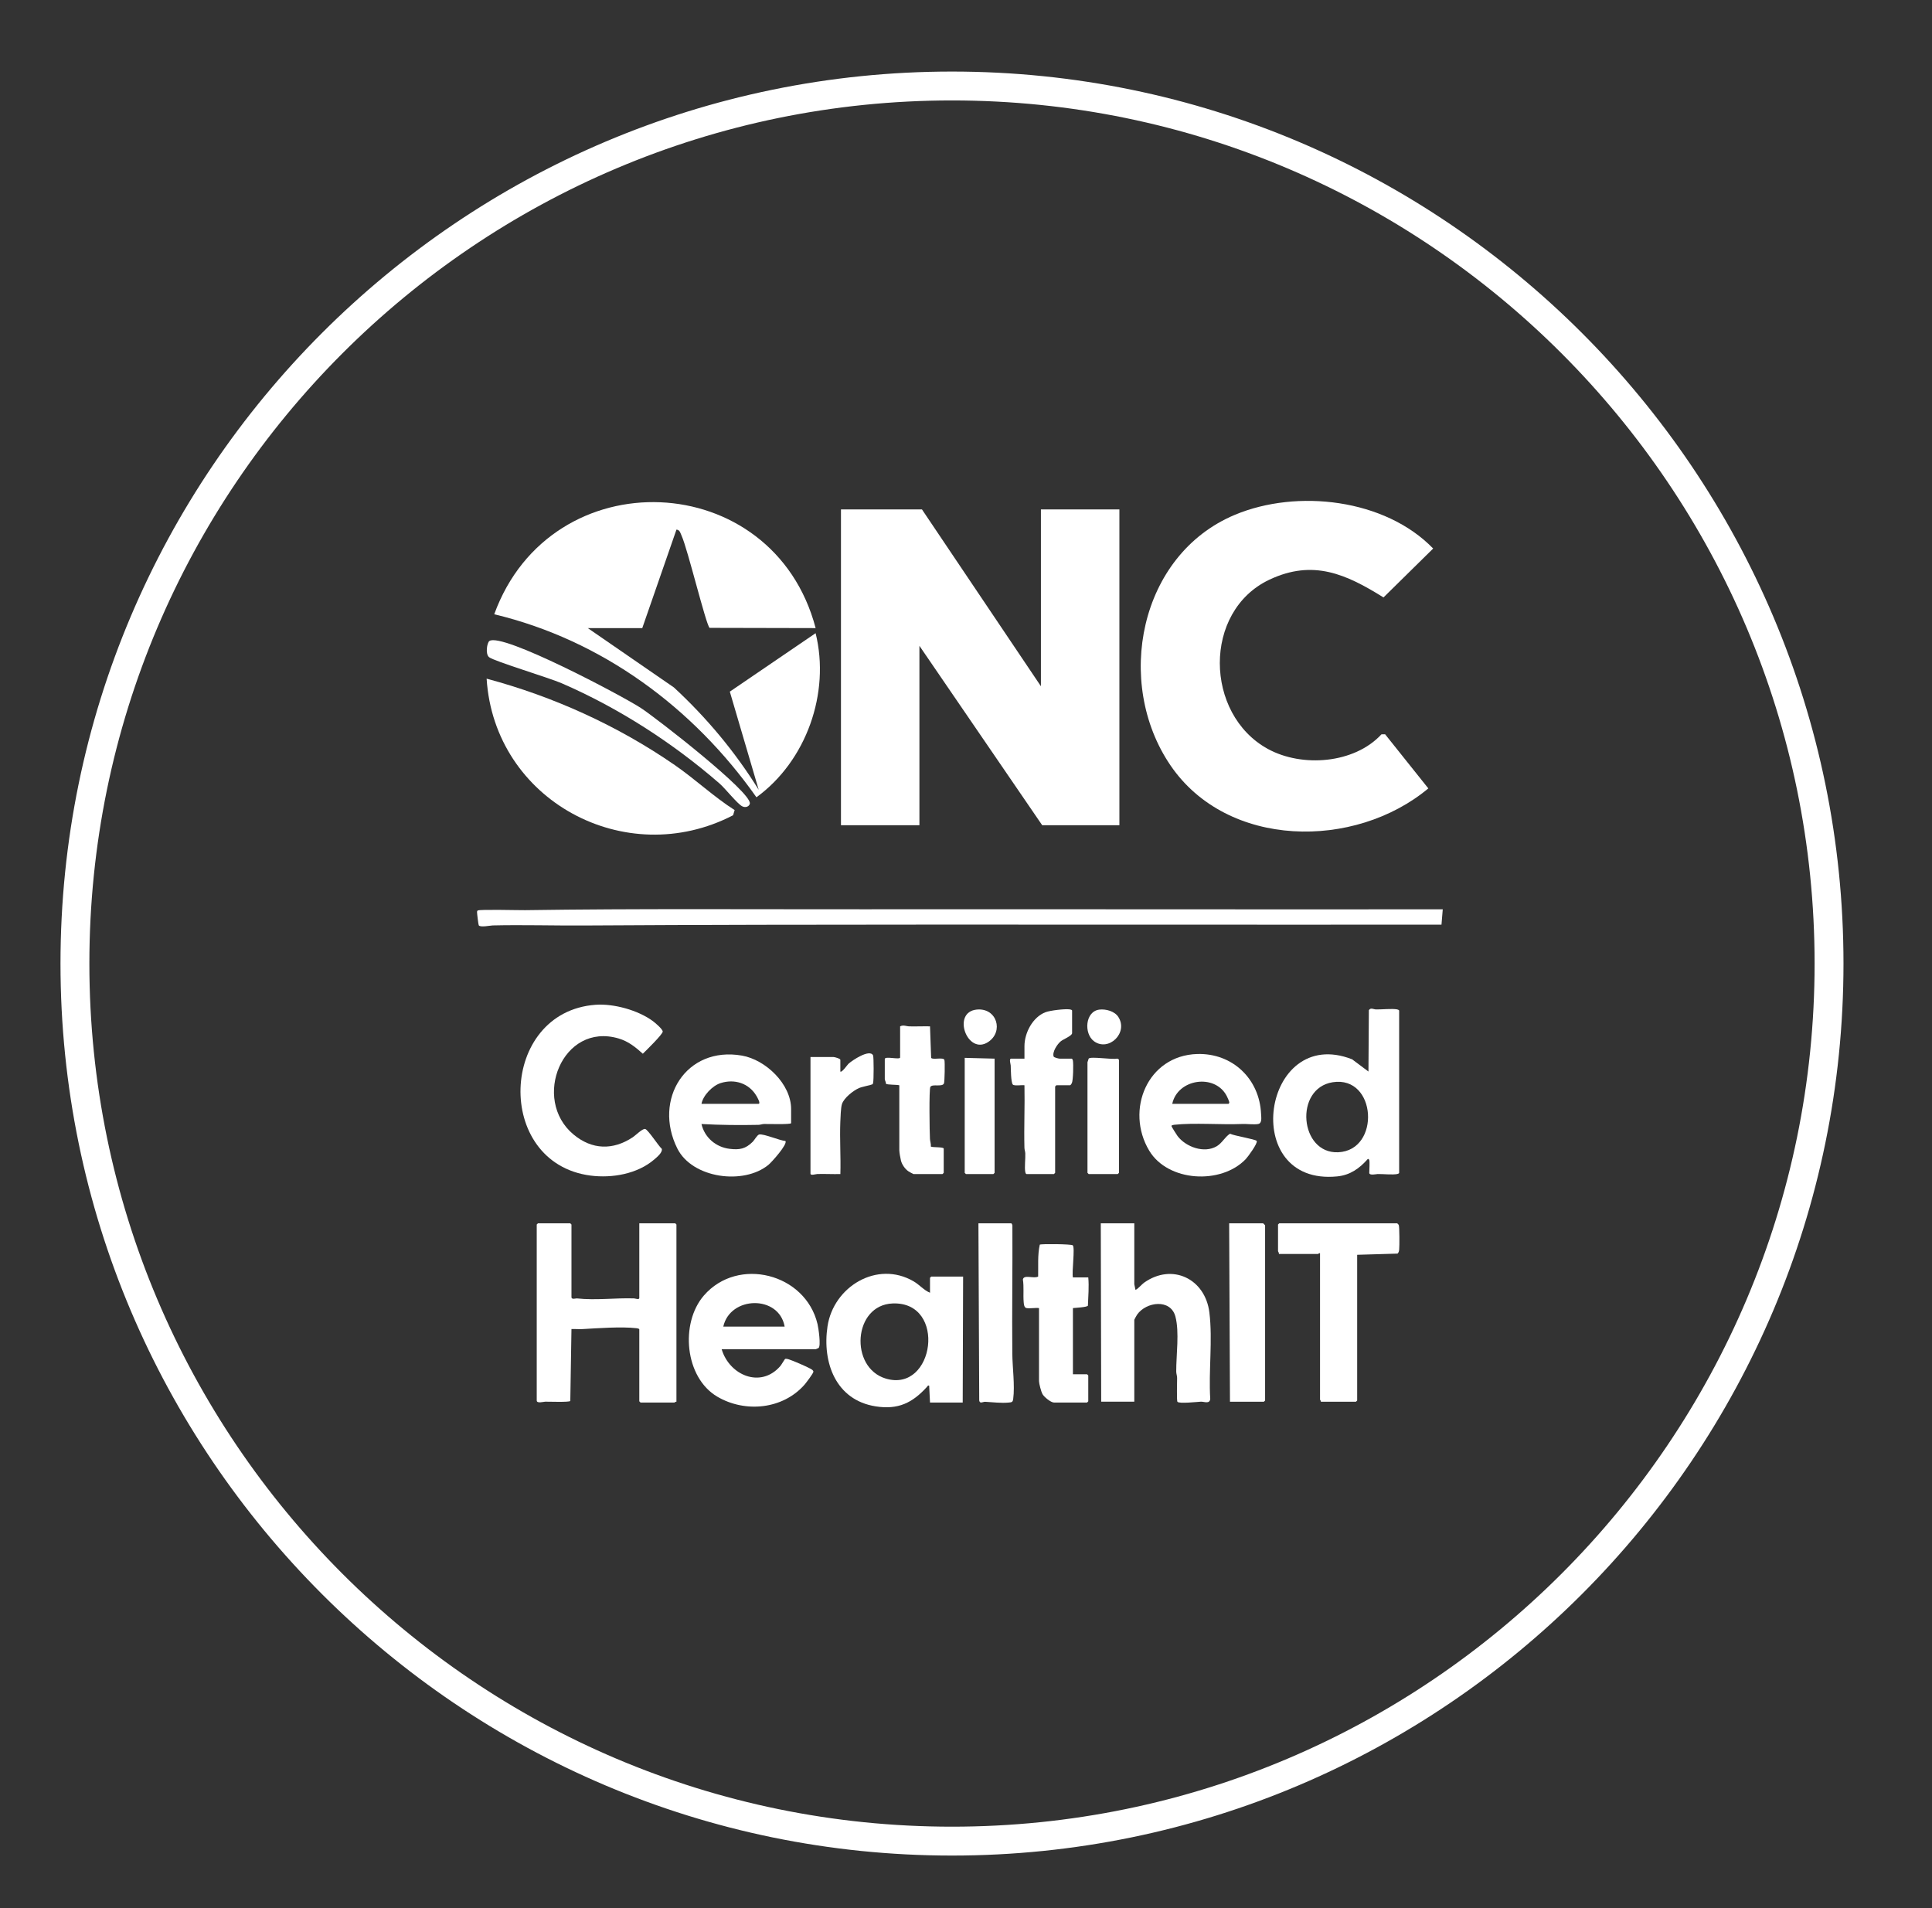
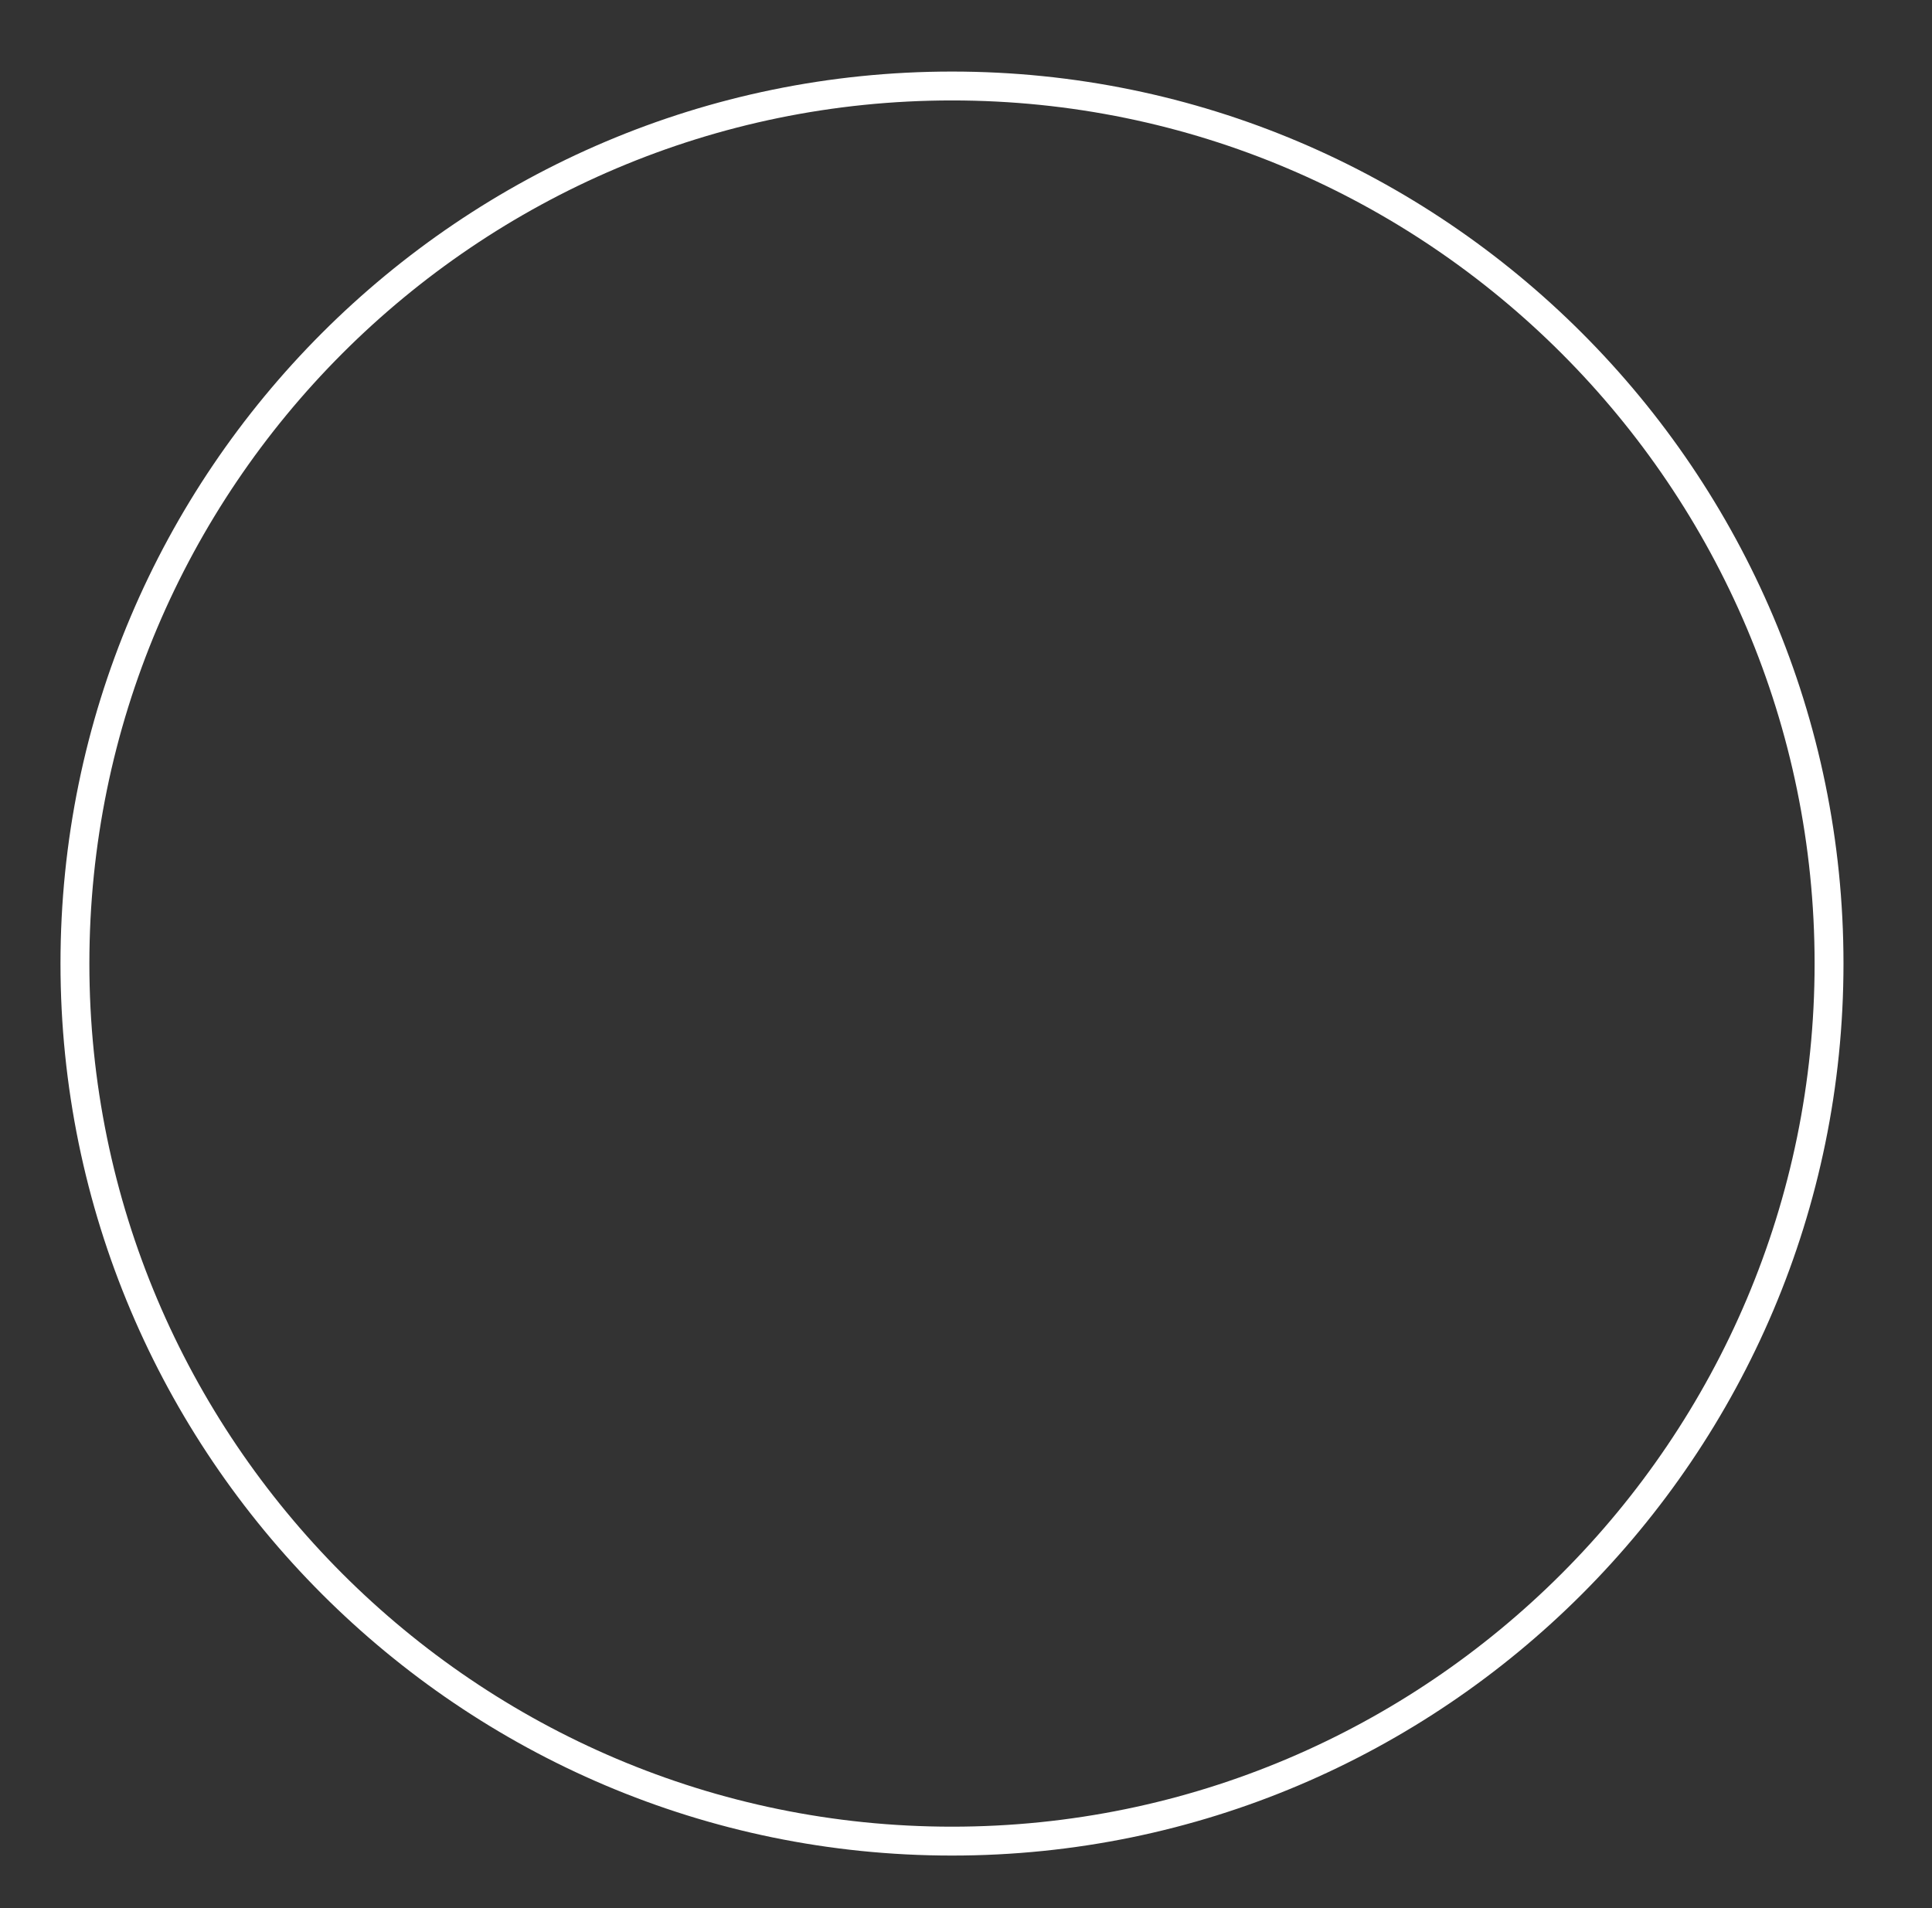
<svg xmlns="http://www.w3.org/2000/svg" width="81" height="80" viewBox="0 0 81 80" fill="none">
  <rect x="0" y="0" width="81" height="80" fill="#333333" stroke="none" />
  <path d="M39.912 77.797C19.303 77.797 2.536 61.02 2.536 40.398C2.536 19.776 19.303 3 39.912 3C60.522 3 77.289 19.776 77.289 40.398C77.289 61.02 60.522 77.797 39.912 77.797ZM39.912 4.211C19.968 4.211 3.747 20.442 3.747 40.398C3.747 60.354 19.968 76.586 39.912 76.586C59.856 76.586 76.078 60.354 76.078 40.398C76.078 20.442 59.856 4.211 39.912 4.211Z" fill="white" />
  <g clip-path="url(#clip0_617_2422)">
    <path d="M26.803 51.289H28.309C28.313 51.289 28.36 51.337 28.36 51.34V58.769C28.327 58.758 28.287 58.803 28.276 58.803H26.854C26.85 58.803 26.803 58.755 26.803 58.752V55.74C26.803 55.703 26.72 55.691 26.686 55.687C26.058 55.614 25.064 55.687 24.417 55.724C24.266 55.733 24.11 55.715 23.959 55.722L23.91 58.737C23.868 58.798 23.012 58.764 22.857 58.767C22.791 58.769 22.503 58.853 22.503 58.718V51.34C22.503 51.337 22.55 51.289 22.554 51.289H23.908C23.912 51.289 23.959 51.337 23.959 51.34V54.386C23.959 54.497 24.146 54.434 24.179 54.437C24.994 54.525 25.779 54.412 26.582 54.437C26.625 54.438 26.803 54.507 26.803 54.42V51.289V51.289Z" fill="white" />
    <path d="M60.488 38.124L60.435 38.768C58.393 38.766 56.35 38.768 54.308 38.769C44.355 38.774 34.408 38.744 24.451 38.803C23.188 38.81 21.919 38.771 20.657 38.8C20.548 38.803 20.134 38.892 20.072 38.795C20.056 38.772 19.999 38.295 20 38.24C20 38.211 20.005 38.191 20.03 38.174C20.114 38.12 21.753 38.164 22.014 38.16C26.732 38.091 31.488 38.127 36.196 38.123C44.293 38.116 52.392 38.132 60.489 38.124H60.488Z" fill="white" />
    <path d="M38.991 54.2V53.574C38.991 53.571 39.038 53.523 39.041 53.523H40.379L40.362 58.803H38.991L38.956 58.093C38.891 58.077 38.891 58.117 38.861 58.15C38.25 58.821 37.654 59.111 36.714 58.964C35.042 58.703 34.466 57.127 34.694 55.608C34.944 53.947 36.773 52.83 38.302 53.721C38.548 53.864 38.735 54.096 38.991 54.2ZM37.428 54.649C35.767 54.711 35.604 57.337 37.135 57.798C39.184 58.415 39.711 54.563 37.428 54.649Z" fill="white" />
    <path d="M57.407 48.632C57.405 48.623 57.357 48.566 57.34 48.598C56.995 48.99 56.604 49.268 56.066 49.322C51.918 49.737 52.924 42.943 56.686 44.412L57.373 44.926L57.39 42.354C57.468 42.231 57.582 42.32 57.694 42.322C57.942 42.326 58.357 42.28 58.575 42.32C58.603 42.325 58.66 42.347 58.66 42.371V49.174C58.66 49.198 58.603 49.219 58.575 49.224C58.374 49.261 57.99 49.22 57.761 49.223C57.707 49.224 57.407 49.296 57.407 49.174C57.407 49.041 57.433 48.736 57.407 48.632V48.632ZM55.875 45.374C54.25 45.629 54.486 48.38 56.104 48.31C57.892 48.233 57.722 45.086 55.875 45.374Z" fill="white" />
    <path d="M47.556 51.289V53.844C47.556 53.853 47.584 53.975 47.591 54.013C47.597 54.042 47.578 54.091 47.64 54.064C47.7 54.038 47.887 53.835 47.965 53.779C49.144 52.943 50.53 53.611 50.704 55.029C50.846 56.185 50.667 57.48 50.74 58.652C50.717 58.879 50.476 58.76 50.35 58.767C50.202 58.775 49.428 58.861 49.365 58.771C49.325 58.714 49.355 57.919 49.351 57.769C49.349 57.679 49.315 57.598 49.314 57.501C49.311 56.811 49.452 55.848 49.28 55.2C49.079 54.44 48.056 54.577 47.676 55.115C47.657 55.143 47.556 55.321 47.556 55.333V58.768H46.168L46.151 51.289H47.556L47.556 51.289Z" fill="white" />
    <path d="M30.256 56.569C30.578 57.651 31.881 58.226 32.711 57.28C32.763 57.221 32.901 56.977 32.919 56.973C32.962 56.962 33.023 56.978 33.067 56.991C33.216 57.034 33.852 57.309 33.988 57.39C34.03 57.414 34.11 57.458 34.101 57.518C34.09 57.59 33.795 57.981 33.727 58.058C32.817 59.089 31.244 59.243 30.076 58.559C28.705 57.755 28.507 55.478 29.51 54.317C30.938 52.667 33.772 53.389 34.275 55.513C34.315 55.684 34.426 56.427 34.318 56.518C34.309 56.525 34.206 56.569 34.2 56.569H30.256ZM32.897 55.621C32.661 54.282 30.61 54.329 30.324 55.621H32.897Z" fill="white" />
    <path d="M24.968 42.127C25.734 42.071 26.757 42.355 27.376 42.814C27.465 42.88 27.785 43.15 27.785 43.25C27.785 43.366 27.079 44.054 26.951 44.179C26.641 43.901 26.348 43.662 25.938 43.54C23.578 42.84 22.278 46.093 24.045 47.565C24.822 48.212 25.7 48.231 26.529 47.681C26.64 47.608 26.942 47.306 27.05 47.334C27.171 47.365 27.61 48.048 27.745 48.165C27.79 48.314 27.538 48.52 27.428 48.614C26.725 49.219 25.663 49.405 24.759 49.288C20.696 48.761 20.925 42.424 24.968 42.127L24.968 42.127Z" fill="white" />
    <path d="M50.191 44.191C51.672 44.146 52.808 45.235 52.871 46.703C52.877 46.84 52.921 47.093 52.752 47.125C52.573 47.159 52.274 47.116 52.074 47.125C51.181 47.162 50.073 47.066 49.23 47.158C49.196 47.162 49.116 47.173 49.114 47.21C49.113 47.235 49.335 47.584 49.37 47.631C49.72 48.09 50.486 48.368 51.011 48.058C51.246 47.918 51.353 47.669 51.569 47.532C51.725 47.617 52.642 47.763 52.688 47.836C52.743 47.924 52.317 48.506 52.228 48.598C51.191 49.68 48.966 49.55 48.182 48.244C47.164 46.546 48.107 44.254 50.191 44.191H50.191ZM49.147 46.28H51.5C51.515 46.28 51.544 46.247 51.538 46.21C51.529 46.159 51.457 45.999 51.429 45.946C50.928 44.997 49.37 45.233 49.147 46.28V46.28Z" fill="white" />
    <path d="M33.168 47.092C33.129 47.153 32.192 47.12 32.032 47.125C31.952 47.127 31.878 47.16 31.798 47.161C31.004 47.178 30.2 47.17 29.41 47.126C29.539 47.691 30.013 48.096 30.587 48.166C31.01 48.217 31.256 48.17 31.559 47.87C31.633 47.798 31.745 47.582 31.831 47.565C32.018 47.528 32.69 47.819 32.93 47.838C33.028 47.974 32.354 48.725 32.22 48.835C31.183 49.693 29.026 49.407 28.398 48.154C27.367 46.093 28.769 43.846 31.11 44.258C32.102 44.433 33.168 45.449 33.168 46.5V47.092L33.168 47.092ZM29.41 46.28H31.797C31.912 46.28 31.744 45.998 31.718 45.953C31.404 45.417 30.802 45.224 30.215 45.409C29.87 45.518 29.474 45.928 29.41 46.28Z" fill="white" />
    <path d="M56.9 52.609V58.718C56.9 58.721 56.853 58.769 56.849 58.769H55.377C55.388 58.735 55.343 58.695 55.343 58.684V52.541C55.306 52.529 55.268 52.575 55.258 52.575H53.616C53.635 52.532 53.582 52.475 53.582 52.457V51.34C53.582 51.336 53.63 51.289 53.633 51.289H58.576C58.582 51.289 58.636 51.341 58.643 51.357C58.676 51.427 58.676 52.262 58.661 52.39C58.654 52.453 58.644 52.513 58.593 52.559L56.9 52.609H56.9Z" fill="white" />
    <path d="M43.036 54.843C42.936 54.825 42.926 54.679 42.918 54.589C42.892 54.277 42.934 53.954 42.885 53.642C42.928 53.423 43.346 53.624 43.525 53.521C43.536 53.075 43.496 52.623 43.593 52.184C43.65 52.145 44.912 52.158 44.975 52.211C45.08 52.302 44.928 53.352 44.983 53.557H45.626C45.663 53.951 45.624 54.345 45.611 54.743C45.565 54.809 45.092 54.832 44.983 54.843V57.618H45.575C45.579 57.618 45.626 57.665 45.626 57.669V58.752C45.626 58.755 45.579 58.803 45.575 58.803H44.188C44.055 58.803 43.767 58.565 43.702 58.442C43.65 58.345 43.561 58.006 43.561 57.906V54.843C43.401 54.824 43.189 54.869 43.036 54.843Z" fill="white" />
    <path d="M51.533 51.289H52.955C52.961 51.289 53.04 51.368 53.04 51.374V58.718C53.04 58.721 52.993 58.769 52.989 58.769H51.567L51.533 51.289V51.289Z" fill="white" />
    <path d="M43.036 49.224C43.006 49.215 42.991 49.17 42.985 49.14C42.948 48.938 42.995 48.586 42.986 48.36C42.983 48.28 42.952 48.206 42.95 48.126C42.927 47.252 42.97 46.374 42.951 45.501C42.846 45.483 42.515 45.541 42.46 45.468C42.382 45.365 42.381 44.824 42.375 44.673C42.374 44.624 42.295 44.385 42.392 44.385H42.951V43.86C42.951 43.305 43.296 42.644 43.831 42.439C44.024 42.365 44.628 42.294 44.832 42.318C44.866 42.322 44.948 42.334 44.948 42.371V43.318C44.948 43.426 44.574 43.575 44.474 43.657C44.327 43.777 44.109 44.105 44.174 44.295C44.188 44.339 44.387 44.385 44.424 44.385H44.931C44.955 44.385 44.977 44.441 44.982 44.469C45.008 44.611 44.994 45.287 44.939 45.408C44.928 45.434 44.883 45.501 44.864 45.501H44.288C44.285 45.501 44.237 45.549 44.237 45.552V49.173C44.237 49.177 44.19 49.224 44.187 49.224H43.036H43.036Z" fill="white" />
    <path d="M41.021 51.289H42.392C42.421 51.289 42.453 51.371 42.445 51.406C42.456 53.189 42.424 54.973 42.442 56.756C42.447 57.333 42.553 58.087 42.479 58.652C42.461 58.79 42.418 58.792 42.293 58.804C41.969 58.836 41.624 58.788 41.306 58.772C41.209 58.767 41.081 58.871 41.055 58.718L41.021 51.289H41.021Z" fill="white" />
    <path d="M37.738 43.031C37.88 42.959 37.993 43.03 38.126 43.032C38.414 43.039 38.703 43.025 38.991 43.031L39.039 44.353C39.104 44.447 39.553 44.311 39.595 44.44C39.62 44.517 39.608 45.354 39.575 45.426C39.501 45.586 39.096 45.433 39.006 45.568C38.946 45.659 38.973 47.508 38.989 47.754C38.996 47.86 39.037 47.962 39.026 48.072C39.114 48.115 39.566 48.081 39.566 48.158V49.174C39.566 49.177 39.519 49.224 39.515 49.224H38.297C38.284 49.224 38.106 49.123 38.079 49.104C37.941 49.007 37.817 48.827 37.774 48.664C37.749 48.571 37.704 48.31 37.704 48.226V45.502C37.598 45.47 37.18 45.488 37.144 45.435C37.148 45.382 37.095 45.279 37.095 45.248V44.402C37.095 44.264 37.738 44.448 37.738 44.334V43.031Z" fill="white" />
    <path d="M35.232 44.926C35.288 44.988 35.536 44.634 35.57 44.603C35.719 44.463 36.465 43.963 36.604 44.249C36.636 44.315 36.635 45.304 36.605 45.402C36.599 45.422 36.595 45.45 36.579 45.46C36.546 45.484 36.126 45.568 36.011 45.62C35.769 45.728 35.379 46.034 35.298 46.294C35.251 46.445 35.238 46.857 35.231 47.039C35.202 47.765 35.255 48.498 35.233 49.224C34.911 49.232 34.587 49.213 34.266 49.222C34.208 49.224 33.98 49.299 33.98 49.207V44.317H34.945C34.991 44.317 35.232 44.381 35.232 44.435V44.926V44.926Z" fill="white" />
-     <path d="M45.593 44.536C45.595 44.52 45.638 44.39 45.643 44.384C45.718 44.281 46.645 44.435 46.828 44.384C46.856 44.383 46.913 44.416 46.913 44.435V49.173C46.913 49.176 46.866 49.224 46.862 49.224H45.643C45.64 49.224 45.593 49.176 45.593 49.173V44.536Z" fill="white" />
    <path d="M41.699 44.385V49.174C41.699 49.178 41.651 49.225 41.648 49.225H40.497C40.493 49.225 40.446 49.178 40.446 49.174V44.352L41.699 44.385Z" fill="white" />
    <path d="M46.093 42.329C46.365 42.297 46.732 42.396 46.886 42.636C47.317 43.308 46.475 44.107 45.866 43.655C45.434 43.336 45.493 42.401 46.093 42.329Z" fill="white" />
    <path d="M40.947 42.328C41.793 42.242 42.096 43.252 41.426 43.69C40.554 44.26 39.888 42.437 40.947 42.328Z" fill="white" />
    <path d="M38.653 21.357L43.641 28.772V21.357H46.931V34.598H43.694L38.547 27.077V34.598H35.258V21.357H38.653Z" fill="white" />
    <path d="M58.071 30.785L59.883 33.055C56.798 35.629 51.456 35.588 49.072 32.088C46.715 28.628 47.751 23.267 51.774 21.584C54.382 20.492 58.07 20.915 60.086 22.998L58.004 25.048C56.433 24.068 55.05 23.442 53.224 24.302C50.419 25.625 50.498 29.946 53.157 31.401C54.589 32.184 56.777 32.022 57.918 30.788L58.071 30.785Z" fill="white" />
-     <path d="M24.645 26.335L28.255 28.823C29.63 30.096 30.821 31.521 31.809 33.114L30.598 28.998L34.195 26.547C34.815 29.053 33.806 31.906 31.714 33.427C29.067 29.673 25.238 26.834 20.721 25.754C23.1 19.209 32.419 19.584 34.196 26.334L29.75 26.324C29.597 26.192 28.832 23.021 28.577 22.463C28.529 22.359 28.507 22.215 28.361 22.204L26.927 26.335H24.645Z" fill="white" />
    <path d="M30.8 33.964L30.735 34.181C26.217 36.524 20.723 33.552 20.402 28.454C23.205 29.203 25.902 30.428 28.287 32.075C29.148 32.669 29.932 33.412 30.8 33.964Z" fill="white" />
    <path d="M20.518 26.875C21.052 26.506 26.095 29.179 26.865 29.681C27.503 30.096 31.534 33.227 31.437 33.695C31.413 33.811 31.261 33.879 31.117 33.805C30.911 33.699 30.41 33.061 30.165 32.848C28.204 31.145 25.938 29.682 23.55 28.647C23.011 28.413 20.71 27.72 20.506 27.554C20.336 27.417 20.423 26.94 20.518 26.875H20.518Z" fill="white" />
  </g>
  <defs>
    <clipPath id="clip0_617_2422">
-       <rect width="40.489" height="38" fill="white" transform="translate(20 21)" />
-     </clipPath>
+       </clipPath>
  </defs>
</svg>